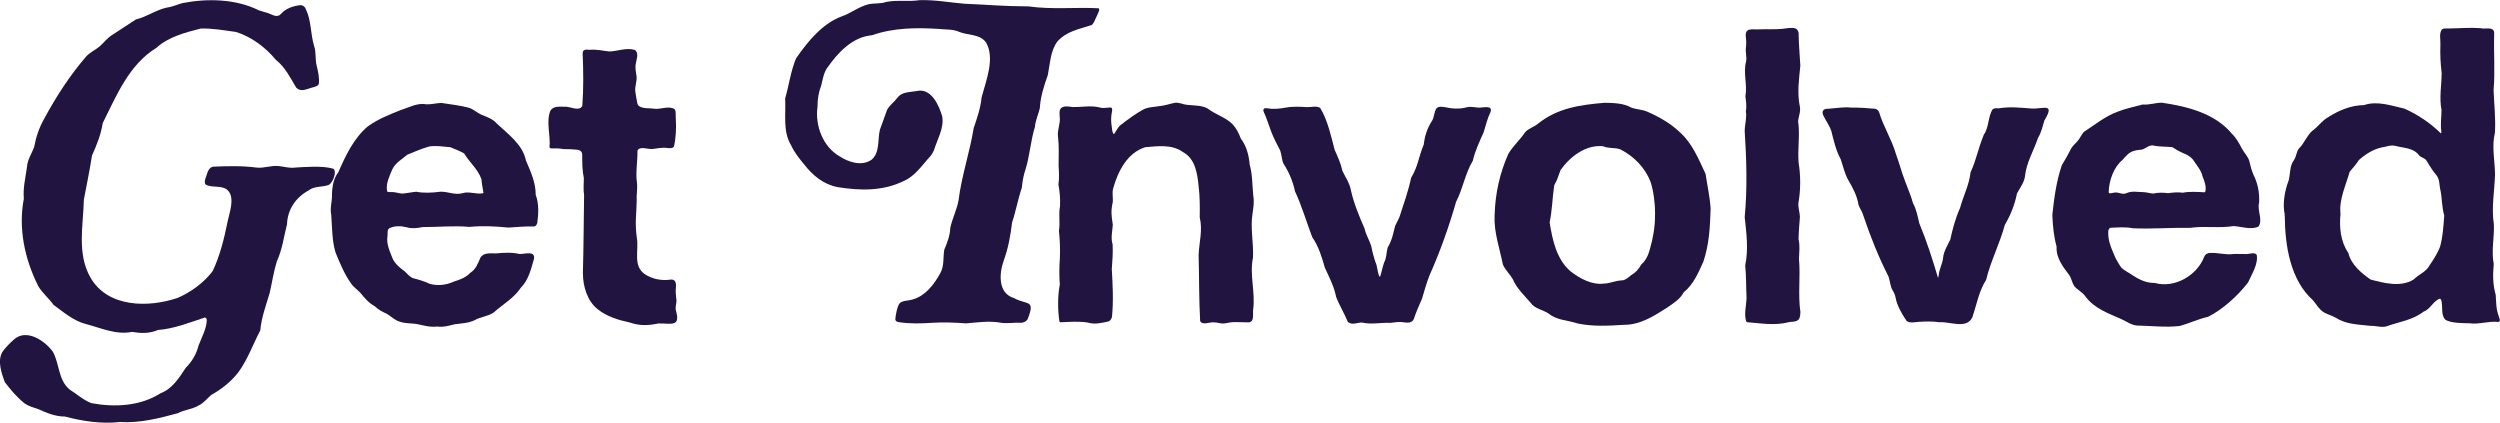
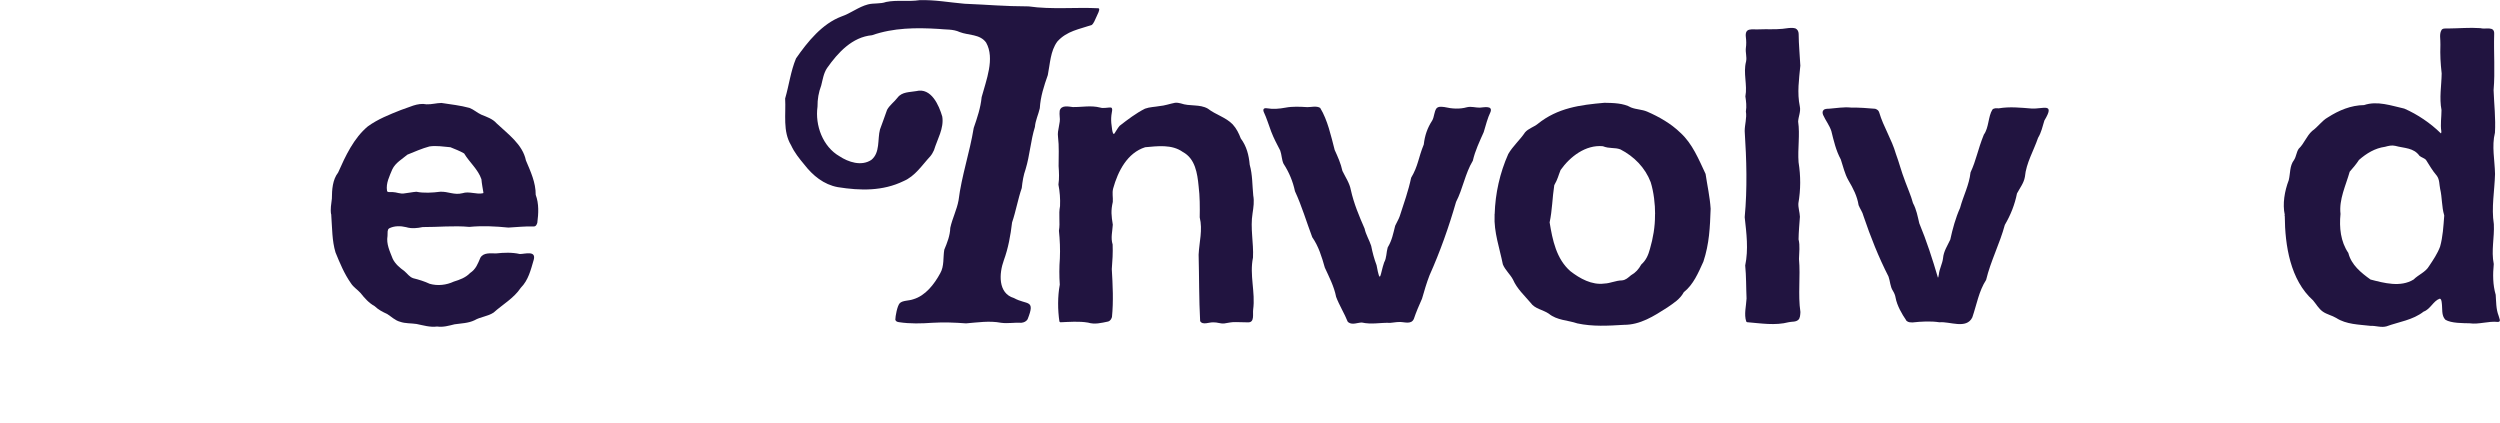
<svg xmlns="http://www.w3.org/2000/svg" width="674" height="114" viewBox="0 0 674 114" fill="none">
  <g clip-path="url(#clip0_942_2844)">
-     <path d="M90.064 45.696C90.746 46.593 89.701 49.237 88.678 49.835C86.906 50.525 84.746 50.088 83.178 51.353C79.792 53.193 77.519 56.436 77.383 60.437C76.519 63.818 76.111 67.268 74.633 70.464C73.77 73.247 73.361 76.145 72.701 78.997C71.724 82.285 70.474 85.62 70.179 89.047C68.224 92.795 66.77 96.935 64.247 100.385C62.247 102.96 59.725 104.915 56.952 106.479C55.838 107.422 54.907 108.687 53.566 109.308C51.839 110.366 49.725 110.435 47.952 111.4C42.862 112.78 37.657 114.114 32.339 113.769C27.407 114.344 22.294 113.562 17.499 112.297C14.908 112.297 12.658 111.354 10.317 110.297C9.067 109.883 7.772 109.538 6.658 108.779C4.613 107.146 2.886 105.122 1.318 103.052C0.386 100.614 -0.751 97.28 0.636 94.888C1.477 93.692 2.681 92.473 3.817 91.484C7.158 88.541 12.067 91.829 14.226 94.796C16.09 98.062 15.635 102.454 18.794 105.03C20.749 106.272 22.476 107.859 24.635 108.687C30.817 109.837 37.748 109.561 43.293 106.019C46.43 104.846 48.339 101.833 50.089 99.143C51.77 97.441 52.929 95.532 53.52 93.186C54.339 91.024 55.702 88.587 55.748 86.287C55.725 85.85 55.498 85.643 55.225 85.597C51.429 86.839 46.793 88.702 42.589 88.955C40.294 89.966 37.975 89.874 35.589 89.484C31.248 90.335 27.271 88.426 23.18 87.368C19.84 86.517 17.158 84.171 14.431 82.193C13.181 80.399 11.363 78.974 10.294 77.088C6.658 69.844 4.886 61.541 6.431 53.538C6.158 50.64 6.886 47.904 7.272 45.029C7.386 43.074 8.545 41.441 9.204 39.647C9.704 36.934 10.567 34.381 11.931 31.989C15.135 26.033 18.862 20.283 23.294 15.155C24.317 14.074 25.771 13.43 26.908 12.487C28.112 11.383 29.089 10.049 30.521 9.244C32.566 7.956 34.566 6.554 36.635 5.243C39.566 4.553 42.021 2.69 44.952 2.046C46.452 1.862 47.816 1.195 49.248 0.827C55.816 -0.461 63.565 -0.323 69.724 2.759C70.497 3.058 71.361 3.242 72.156 3.495C73.633 3.978 74.724 5.036 75.951 3.541C77.133 2.253 79.178 1.563 81.088 1.379C81.769 1.494 82.247 1.793 82.474 2.529C83.951 5.588 83.701 9.152 84.678 12.372C85.269 14.074 84.928 15.891 85.36 17.639C85.746 19.202 86.178 21.065 85.951 22.629C85.746 23.388 84.269 23.48 83.088 23.94C81.928 24.354 80.724 24.561 79.86 23.618C78.269 20.996 76.906 18.121 74.406 16.167C71.542 12.74 67.929 10.003 63.679 8.623C60.52 8.209 57.293 7.588 54.089 7.703C49.952 8.761 45.384 9.934 42.157 12.901C34.794 17.409 31.407 25.757 27.703 33.162C27.203 36.29 26.089 39.095 24.794 41.947C24.203 45.949 23.34 49.835 22.612 53.814C22.453 60.851 20.68 68.418 24.43 74.903C29.135 82.975 40.044 82.975 47.93 80.307C51.589 78.675 54.816 76.329 57.316 73.132C59.361 68.808 60.452 64.232 61.384 59.632C61.884 57.287 63.247 53.653 61.656 51.583C60.225 49.743 57.429 50.778 55.543 49.812C54.725 49.26 55.634 47.559 55.998 46.34C56.316 45.604 56.725 45.098 57.407 44.937C61.247 44.776 65.224 44.661 69.065 45.167C71.111 45.443 73.111 44.523 75.133 44.776C76.338 44.891 77.565 45.236 78.769 45.236C81.883 45.029 86.928 44.592 89.86 45.489L90.064 45.673V45.696Z" fill="#211440" />
    <path d="M89.269 57.814C89.019 56.365 89.315 54.986 89.474 53.537C89.497 51.168 89.633 48.477 91.156 46.522C93.133 42.061 95.36 37.254 99.156 34.081C101.883 32.103 104.951 30.907 108.064 29.665C110.292 28.975 112.541 27.641 114.996 28.124C116.382 28.17 117.632 27.779 119.019 27.756C121.541 28.147 124.132 28.423 126.564 29.09C127.723 29.527 128.632 30.401 129.745 30.907C131.2 31.505 132.836 32.034 133.882 33.253C136.927 36.127 140.904 38.933 141.79 43.257C143.04 46.223 144.449 49.19 144.427 52.525C145.336 54.94 145.177 57.584 144.859 60.068C144.699 60.574 144.472 61.08 143.859 61.057C141.7 60.965 139.268 61.241 137.063 61.356C133.609 61.011 130.041 60.827 126.541 61.172C122.337 60.781 118.132 61.241 113.951 61.218C112.496 61.517 110.996 61.701 109.496 61.241C107.996 60.873 106.269 60.85 104.883 61.586C104.383 61.977 104.519 62.69 104.474 63.61C104.11 65.794 105.087 67.726 105.86 69.727C106.519 71.153 107.814 72.211 109.019 73.085C109.86 73.798 110.405 74.695 111.428 75.016C112.928 75.385 114.473 75.868 115.837 76.511C117.996 77.132 120.337 76.856 122.359 75.913C123.927 75.43 125.541 74.856 126.723 73.614C128.336 72.533 128.791 71.153 129.518 69.474C130.359 68.048 132.223 68.301 133.7 68.324C135.927 68.094 137.995 68.002 140.154 68.485C141.54 68.485 144.563 67.473 143.904 70.003C143.086 72.786 142.472 75.499 140.404 77.592C138.518 80.421 135.541 82.054 133.086 84.262C131.564 85.297 129.518 85.412 127.95 86.332C126.246 87.159 124.359 87.159 122.541 87.435C120.95 87.826 119.473 88.263 117.837 88.033C115.973 88.286 114.11 87.711 112.291 87.343C110.792 87.113 109.292 87.251 107.86 86.745C106.519 86.4 105.519 85.366 104.383 84.653C103.11 84.078 102.019 83.503 100.996 82.537C99.451 81.686 98.292 80.375 97.201 78.995C96.383 78.075 95.315 77.454 94.633 76.396C92.815 73.821 91.633 70.946 90.451 68.048C89.497 64.874 89.565 61.448 89.315 58.136V57.768L89.269 57.814ZM130.336 51.973C130.177 51.007 129.882 49.443 129.791 48.316C128.882 45.648 126.541 43.74 125.132 41.371C124.041 40.727 122.609 40.175 121.428 39.692C119.587 39.554 117.655 39.186 115.769 39.485C113.837 39.991 111.655 40.957 109.837 41.693C108.405 42.912 106.633 43.855 105.769 45.648C105.019 47.465 104.019 49.374 104.337 51.421C104.383 51.95 105.269 51.743 105.905 51.789C106.837 51.789 108.019 52.364 109.042 52.134C110.178 52.019 111.223 51.766 112.269 51.697C114.269 52.111 116.632 51.95 118.655 51.697C120.837 51.582 122.428 52.663 124.677 52.088C126.473 51.49 128.518 52.502 130.245 52.088L130.336 51.95V51.973Z" fill="#211440" />
-     <path d="M157.153 73.227C157.358 66.305 157.358 59.497 157.471 52.621C157.221 51.034 157.403 49.631 157.403 48.022C156.971 45.929 156.949 43.836 156.971 41.697C156.903 40.271 155.631 40.386 154.335 40.271C153.449 40.156 152.631 40.271 151.767 40.179C150.744 39.972 149.585 39.972 148.472 40.018C148.381 39.949 148.222 39.788 148.131 39.719C148.517 36.822 147.131 32.705 148.404 29.807C149.199 28.542 150.881 28.772 152.153 28.772C153.54 28.588 156.199 30.221 156.994 28.519C157.335 23.92 157.29 19.205 157.085 14.56C157.017 13.364 157.812 13.272 158.926 13.433C160.789 13.249 162.403 13.663 164.198 13.87C166.426 13.87 168.789 12.766 171.107 13.456C172.312 14.169 171.63 15.894 171.448 16.974C171.176 18.17 171.403 19.274 171.607 20.47C171.812 21.896 171.062 23.345 171.289 24.748C171.426 25.806 171.653 26.91 171.835 27.898C172.289 29.462 174.812 29.071 176.266 29.301C178.062 29.6 180.221 28.404 181.857 29.416C182.357 29.945 182.084 31.141 182.198 32.153C182.38 34.223 182.198 37.65 181.675 39.558C181.38 39.949 180.812 39.972 180.084 39.926C178.653 39.673 177.266 39.995 175.857 40.179C174.698 40.271 172.403 39.305 171.857 40.639C171.925 43.33 171.312 46.504 171.721 49.286C171.925 50.896 171.539 52.506 171.653 54.116C171.607 57.658 171.107 60.026 171.698 64.166C172.289 67.524 170.516 71.732 173.948 73.986C175.812 75.205 178.312 75.711 180.493 75.412C182.039 75.113 182.357 76.102 182.221 77.574C182.062 78.701 182.311 79.965 182.38 81.115C182.357 81.943 182.062 82.633 182.175 83.507C183.584 88.337 181.039 87.118 177.448 87.21C174.744 87.785 172.516 87.877 169.744 86.934C166.744 86.29 163.562 85.347 161.108 83.346C158.312 81.138 157.153 77.16 157.153 73.641V73.273V73.227Z" fill="#211440" />
    <path d="M296.308 2.343C296.512 2.711 295.99 3.7 295.603 4.528C295.217 5.379 294.853 6.345 294.331 6.736C291.058 7.863 287.626 8.323 285.058 11.198C283.172 13.75 283.104 17.177 282.49 20.236C281.467 23.156 280.513 26.031 280.331 29.182C279.945 30.884 279.149 32.471 279.013 34.218C277.854 37.944 277.649 41.831 276.513 45.579C275.922 47.235 275.649 48.937 275.468 50.685C274.422 53.721 273.899 56.894 272.854 59.976C272.445 63.471 271.831 66.898 270.627 70.187C269.354 73.683 268.991 79.064 273.354 80.352C276.899 82.33 279.24 80.582 277.036 86.078C276.695 86.653 276.059 86.952 275.354 87.021C273.559 86.906 271.672 87.274 269.877 87.021C266.741 86.423 263.582 86.929 260.445 87.182C257.423 86.952 254.4 86.837 251.4 87.021C248.4 87.228 245.378 87.32 242.378 86.86C241.832 86.791 241.491 86.607 241.378 86.193C241.401 85.227 241.878 82.514 242.56 81.755C243.31 80.973 245.037 81.111 246.173 80.697C249.514 79.731 251.878 76.626 253.491 73.66C254.605 71.728 254.218 69.382 254.582 67.312C255.377 65.403 256.127 63.541 256.196 61.425C256.741 58.895 257.968 56.549 258.423 54.02C259.241 47.419 261.445 41.095 262.514 34.494C263.445 31.781 264.377 29.09 264.65 26.192C265.854 21.708 268.286 15.751 265.854 11.474C264.195 9.151 261.082 9.565 258.741 8.645C256.923 7.794 254.946 8.024 253.014 7.794C247.037 7.426 240.855 7.472 235.105 9.496C229.765 9.979 225.947 14.141 222.992 18.327C222.038 19.73 221.81 21.432 221.401 23.041C220.697 24.904 220.379 26.767 220.401 28.745C219.697 33.804 221.833 39.554 226.333 42.13C228.696 43.694 232.219 44.889 234.901 43.118C237.333 41.164 236.537 37.576 237.242 34.908C237.855 33.138 238.56 31.413 239.151 29.619C239.832 28.354 241.105 27.48 241.991 26.307C243.196 24.72 245.287 24.881 247.037 24.559C251.059 23.57 253.15 28.377 254.037 31.436C254.537 34.609 252.696 37.53 251.809 40.474C251.537 41.072 251.218 41.647 250.809 42.13C248.582 44.521 246.741 47.488 243.605 48.822C237.992 51.559 231.946 51.421 225.878 50.455C222.083 49.765 219.129 47.327 216.833 44.36C215.492 42.751 214.174 41.118 213.288 39.186C210.97 35.368 211.924 30.792 211.674 26.56C212.72 22.973 213.174 19.178 214.606 15.751C217.72 11.267 221.651 6.391 226.878 4.436C229.333 3.608 231.446 1.861 233.992 1.194C235.583 0.78 237.333 1.102 238.901 0.527C241.855 -0.071 244.946 0.504 247.9 0.044C251.991 -0.094 255.991 0.665 260.036 1.01C266.422 1.263 270.468 1.7 277.331 1.723C283.513 2.619 290.058 1.906 296.194 2.228L296.308 2.366V2.343Z" fill="#211440" />
    <path d="M285.626 86.746C285.149 83.549 285.126 79.938 285.717 76.742C285.558 74.373 285.558 72.05 285.74 69.681C285.854 67.198 285.74 64.645 285.49 62.207C285.876 59.976 285.331 57.838 285.785 55.561C285.876 53.606 285.717 51.628 285.354 49.765C285.604 48.063 285.513 46.477 285.399 44.775C285.399 42.13 285.558 39.462 285.24 36.864C284.99 35.047 285.967 33.23 285.695 31.459C285.649 30.953 285.626 30.355 285.695 29.849C286.104 28.262 288.013 28.722 289.217 28.86C291.717 28.906 294.081 28.354 296.603 28.998C297.467 29.297 298.876 28.906 299.535 28.998C299.944 29.136 299.876 29.665 299.74 30.355C299.558 31.39 299.535 32.172 299.603 33.138C299.694 33.506 299.83 36.588 300.421 36.036C300.717 35.668 301.308 34.518 301.853 33.92C303.989 32.264 306.262 30.516 308.694 29.297C309.944 28.837 311.33 28.837 312.557 28.607C314.012 28.492 315.353 27.986 316.784 27.71C317.353 27.665 317.807 27.733 318.33 27.872C320.762 28.745 323.421 28.009 325.648 29.297C327.739 30.93 330.489 31.62 332.329 33.529C333.352 34.633 334.011 35.99 334.511 37.324C336.079 39.416 336.693 41.808 336.92 44.407C337.693 47.144 337.602 49.926 337.875 52.686C338.17 54.319 337.943 55.837 337.693 57.493C337.034 61.494 338.011 65.473 337.806 69.451C336.829 74.166 338.488 78.766 337.852 83.457C337.693 84.699 338.284 86.93 336.511 86.907C335.42 86.861 334.397 86.861 333.261 86.838C332.238 86.769 331.079 87.045 330.034 87.206C328.989 87.298 328.17 86.861 327.125 86.907C326.034 86.815 324.216 87.758 323.557 86.562C323.239 80.743 323.307 74.603 323.148 68.669C323.307 65.243 324.284 62.023 323.443 58.596C323.489 55.837 323.489 52.939 323.148 50.202C322.807 46.73 322.239 42.774 318.898 40.98C315.944 38.864 312.126 39.393 308.739 39.692C303.921 41.21 301.399 46.155 300.103 50.823C299.785 52.065 300.103 53.192 300.012 54.434C299.467 56.803 299.626 58.16 300.012 60.574C299.921 62.322 299.399 64.139 299.967 65.91C300.058 68.095 299.921 70.394 299.74 72.556C299.99 76.834 300.217 81.18 299.785 85.481C299.603 86.033 299.308 86.562 298.671 86.7C296.899 87.068 295.172 87.528 293.331 86.976C290.944 86.562 288.24 86.792 285.876 86.884L285.695 86.746H285.626Z" fill="#211440" />
    <path d="M363.328 86.7C362.533 84.653 361.01 82.192 360.215 80.03C359.669 77.225 358.351 74.718 357.17 72.142C356.351 69.244 355.488 66.392 353.783 63.955C352.238 59.861 350.965 55.515 349.124 51.559C348.556 48.868 347.511 46.407 346.034 44.131C345.534 43.05 345.556 41.693 345.147 40.589C344.284 38.91 343.397 37.277 342.716 35.483C342.034 33.667 341.511 31.896 340.693 30.148C340.443 29.458 340.716 29.09 341.466 29.182C343.238 29.481 344.829 29.343 346.579 29.021C348.511 28.653 350.488 28.768 352.442 28.883C353.511 28.906 354.897 28.469 355.92 29.09C357.92 32.356 358.851 36.679 359.829 40.428C360.669 42.268 361.488 44.085 361.919 46.086C362.715 47.741 363.851 49.351 364.192 51.237C365.01 54.917 366.397 58.182 367.896 61.632C368.237 63.265 369.169 64.714 369.669 66.278C370.033 68.117 370.465 69.75 371.124 71.498C372.169 77.178 372.078 73.844 373.169 70.739C373.851 69.543 373.737 68.025 374.124 66.715C375.328 64.691 375.578 63.035 376.146 60.85C376.51 60.022 377.101 59.102 377.373 58.274C378.487 54.825 379.714 51.421 380.441 47.925C382.373 44.683 382.373 42.544 383.85 38.956C384.123 36.541 384.805 34.518 386.123 32.494C386.691 31.528 386.623 30.102 387.282 29.205C387.828 28.63 388.668 28.791 389.396 28.86C391.441 29.32 393.464 29.481 395.509 28.906C396.714 28.63 397.782 29.044 398.964 29.021C399.964 28.975 402.486 28.354 401.85 30.171C401.009 31.896 400.577 33.782 400.009 35.621C398.895 38.128 397.691 40.635 397.077 43.326C394.986 46.798 394.396 50.892 392.555 54.434C390.6 61.218 388.259 67.841 385.396 74.235C384.6 76.282 383.987 78.42 383.373 80.536C382.555 82.353 381.805 84.101 381.169 85.987C380.419 87.642 378.487 86.7 377.146 86.815C376.305 86.815 375.646 86.999 374.828 87.044C372.101 86.93 369.851 87.55 367.146 86.953C365.965 86.975 364.669 87.642 363.601 86.953L363.374 86.746L363.328 86.7Z" fill="#211440" />
    <path d="M402.964 57.724C403.123 52.136 404.373 46.594 406.623 41.534C407.827 39.418 409.827 37.693 411.145 35.693C412.054 34.635 413.531 34.244 414.554 33.416C419.94 29.069 426.008 28.287 432.554 27.712C434.963 27.758 437.622 27.781 439.735 28.977C441.212 29.552 442.667 29.483 444.099 30.104C447.28 31.484 450.507 33.324 453.03 35.785C456.28 38.728 457.985 42.983 459.825 46.893C460.28 49.974 460.984 53.079 461.189 56.276C461.007 61.312 460.848 65.636 459.234 70.534C457.871 73.524 456.553 76.721 453.939 78.79C452.939 80.676 451.189 81.734 449.462 82.93C445.894 85.207 442.212 87.599 437.803 87.576C433.576 87.829 429.395 88.082 425.236 87.185C422.69 86.311 419.759 86.38 417.554 84.563C415.918 83.459 413.804 83.298 412.622 81.596C410.963 79.641 408.986 77.848 407.918 75.41C407.191 73.984 405.782 72.811 405.168 71.27C404.304 66.924 402.714 62.554 402.941 58.047V57.678L402.964 57.724ZM446.212 57.748C446.235 55.103 445.849 51.768 445.03 49.123C443.53 45.191 440.531 42.155 436.849 40.269C435.303 39.694 433.963 40.154 432.122 39.418C427.508 38.981 423.304 42.201 420.736 45.835C420.054 47.514 420.031 48.157 419.031 49.928C418.509 53.263 418.486 56.69 417.781 59.955C418.554 64.716 419.599 69.821 423.372 73.11C425.917 75.088 429.167 76.905 432.531 76.445C434.122 76.399 435.599 75.617 437.281 75.594C438.303 75.502 438.94 74.858 439.712 74.214C440.985 73.501 441.781 72.581 442.485 71.316C443.803 70.143 444.371 68.763 444.826 67.108C445.667 64.233 446.212 61.082 446.189 58.069V57.748H446.212Z" fill="#211440" />
    <path d="M470.78 86.656C470.144 84.747 470.78 82.47 470.871 80.469C470.735 77.503 470.803 74.536 470.507 71.569C471.417 67.223 470.848 62.922 470.371 58.553C471.098 50.779 470.871 43.144 470.371 35.325C470.371 33.577 470.985 31.806 470.689 30.058C470.917 28.655 470.757 27.367 470.553 25.988C471.144 22.906 469.917 19.732 470.735 16.605C471.007 15.363 470.53 14.167 470.689 12.902C470.826 12.005 470.803 10.924 470.689 10.073C470.326 7.267 472.394 8.049 474.348 7.911C476.394 7.819 478.462 7.98 480.53 7.773C481.757 7.658 482.984 7.313 484.098 7.681C484.598 7.934 484.893 8.44 484.916 9.107C484.939 12.12 485.234 14.834 485.371 17.708C485.03 21.342 484.462 24.999 485.234 28.701C485.53 30.127 484.848 31.392 484.78 32.772C485.302 36.36 484.621 40.131 484.893 43.742C485.484 47.468 485.484 51.101 484.848 54.781C484.757 55.954 485.212 57.219 485.257 58.438C485.121 60.484 484.916 62.485 484.893 64.532C485.325 66.303 485.03 68.028 485.007 69.821C485.439 74.605 484.689 79.388 485.393 84.126C485.348 84.885 485.302 85.828 484.825 86.219C484.143 86.863 483.143 86.656 482.257 86.863C478.553 87.829 474.712 87.162 471.007 86.863L470.803 86.702L470.78 86.656Z" fill="#211440" />
    <path d="M513.915 86.358C512.778 84.725 511.415 82.334 511.051 80.264C510.96 79.62 510.642 78.907 510.324 78.401C509.574 77.251 509.596 75.802 509.142 74.56C506.437 69.248 504.324 63.912 502.392 58.232C502.142 57.151 501.46 56.3 501.074 55.311C500.71 52.896 499.597 50.758 498.347 48.642C497.324 46.871 496.915 44.87 496.279 42.984C494.983 40.616 494.37 37.925 493.733 35.349C493.211 33.739 492.165 32.474 491.506 30.98C491.302 30.451 491.324 29.991 491.597 29.715C491.893 29.324 492.506 29.324 493.211 29.301C495.142 29.163 497.051 28.795 499.051 29.002C501.142 28.979 503.506 29.14 505.551 29.324C506.074 29.508 506.483 29.761 506.642 30.336C507.778 34.199 510.006 37.557 511.119 41.444C512.119 44.134 512.46 45.859 513.687 49.056C514.369 50.942 515.21 52.758 515.733 54.736C516.687 56.507 516.983 58.278 517.437 60.187C519.392 64.878 521.051 70.03 522.46 74.836C522.573 74.859 522.619 74.468 522.71 73.985C522.869 72.445 523.687 71.065 523.846 69.593C524.005 67.707 525.05 66.235 525.8 64.579C526.414 61.728 527.232 58.738 528.437 56.047C529.323 52.758 530.891 49.884 531.255 46.48C532.823 43.122 533.141 40.524 534.846 36.292C536.232 34.383 535.982 31.393 537.164 29.531C537.596 29.117 538.186 29.163 538.845 29.209C541.868 28.703 544.663 29.025 547.663 29.255C550.8 29.462 554.163 27.53 551.163 32.497C550.641 34.176 550.368 35.648 549.459 37.166C548.277 40.639 546.254 43.95 545.913 47.676C545.618 49.378 544.55 50.689 543.777 52.16C543.186 55.15 542.073 57.956 540.505 60.624C539.141 65.683 536.664 70.421 535.459 75.457C533.482 78.516 532.914 82.15 531.732 85.576C530.141 88.842 525.641 86.611 522.891 86.887C520.482 86.519 517.983 86.68 515.574 86.933C515.005 86.933 514.574 86.887 514.187 86.634L513.915 86.427V86.358Z" fill="#211440" />
-     <path d="M553.322 57.819C553.8 53.311 554.413 48.803 555.868 44.549C556.777 43.031 557.618 41.582 558.436 39.949C558.822 39.328 559.504 38.684 560.004 38.156C560.777 37.351 561.117 36.247 561.913 35.488C564.822 33.602 567.504 31.394 570.799 30.152C572.981 29.278 575.39 28.795 577.685 28.174C579.435 28.335 581.162 27.669 582.889 27.692C589.685 28.703 597.094 30.52 601.707 36.04C602.889 37.19 603.661 38.592 604.434 40.087C605.048 41.26 606.139 42.226 606.457 43.583C606.73 44.779 607.025 45.929 607.525 47.079C608.707 49.424 609.184 51.954 609.07 54.576C608.434 56.761 610.207 59.313 608.843 61.13C606.752 62.004 604.343 61.084 602.184 60.946C598.162 61.59 594.571 60.854 590.435 61.429C585.298 61.337 580.185 61.774 575.026 61.544C573.072 61.13 570.913 61.337 569.004 61.406C568.617 61.544 568.413 61.889 568.39 62.395C568.231 65.04 569.39 67.294 570.367 69.617C570.89 70.444 571.344 71.502 572.003 72.238C572.822 73.02 574.003 73.526 574.867 74.17C576.753 75.412 578.662 76.309 580.935 76.286C586.23 77.781 592.321 74.308 594.253 69.225C594.548 68.49 595.207 68.168 595.98 68.191C598.003 68.099 600.048 68.766 602.025 68.49C603.093 68.421 604.161 68.513 605.275 68.49C606.23 68.627 607.752 67.823 608.411 68.697C608.866 71.203 607.07 73.917 606.093 76.125C603.411 79.644 599.253 83.461 595.275 85.416C592.662 85.991 590.207 87.187 587.685 87.877C583.821 88.337 579.912 87.831 576.071 87.762C574.549 87.601 573.322 86.681 571.935 86.037C568.435 84.496 564.572 83.139 562.231 79.919C561.458 78.77 560.095 78.195 559.254 77.16C558.618 76.309 558.481 75.044 557.89 74.193C556.186 71.916 554.277 69.57 554.459 66.489C553.709 63.775 553.436 60.992 553.322 58.21V57.842V57.819ZM594.525 51.724C594.935 50.459 594.298 48.734 593.821 47.608C593.48 46.021 592.548 44.986 591.662 43.675C591.116 42.709 590.503 42.272 589.571 41.72C587.889 40.984 587.253 40.708 585.662 39.673C584.162 39.512 582.458 39.581 580.867 39.305C579.503 38.822 578.549 40.087 577.412 40.34C576.708 40.455 575.958 40.432 575.412 40.662C573.958 40.961 573.117 42.157 572.208 43.123C569.844 45.078 568.572 48.734 568.504 51.77C568.481 52.414 569.458 51.977 570.14 51.908C571.117 51.747 572.253 52.598 573.299 52.069C574.867 51.402 576.162 51.793 577.731 51.793C578.64 51.793 579.662 52.138 580.526 52.184C581.912 51.885 583.185 51.885 584.526 52.092C585.821 51.862 587.23 51.793 588.526 51.954C590.344 51.563 592.616 51.77 594.389 51.839L594.525 51.724Z" fill="#211440" />
    <path d="M615.98 57.952C615.321 54.962 615.934 51.49 617.048 48.569C617.502 46.706 617.252 44.728 618.48 43.119C619.093 42.153 619.093 41.049 619.73 40.106C621.207 38.726 621.843 36.656 623.366 35.299C624.911 34.218 625.957 32.563 627.593 31.643C630.57 29.734 633.82 28.377 637.343 28.331C640.933 27.112 644.661 28.492 648.183 29.274C651.751 30.815 655.297 33.23 658.046 35.943C658.16 35.943 658.206 35.69 658.183 35.391C657.887 33.551 658.228 31.528 658.228 29.665C657.592 26.353 658.228 23.157 658.274 19.799C657.956 16.924 657.842 14.923 657.933 12.003C658.001 10.623 657.524 9.036 658.342 7.932C658.728 7.61 659.296 7.679 660.046 7.679C662.978 7.656 665.774 7.38 668.683 7.587C670.046 8.001 672.523 6.92 672.432 9.105C672.273 14.187 672.705 19.247 672.273 24.306C672.41 28.147 672.864 31.896 672.637 35.782C671.728 39.439 672.592 43.142 672.66 46.913C672.546 51.421 671.637 55.951 672.341 60.436C672.523 64.024 671.591 67.588 672.319 71.176C672.046 73.959 672.046 76.741 672.841 79.478C672.978 81.318 672.91 83.296 673.614 85.09C673.751 85.757 674.455 86.837 673.364 86.791C670.932 86.515 668.251 87.527 665.796 87.159C663.955 87.113 660.887 87.159 659.296 86.216C658.137 85.09 658.524 83.158 658.297 81.64C658.228 81.019 658.115 80.49 657.706 80.536C656.024 81.134 655.206 83.388 653.41 84.009C650.479 86.308 646.797 86.745 643.388 87.987C641.979 88.378 640.479 87.78 639.07 87.849C635.934 87.481 632.57 87.481 629.866 85.734C628.729 85.043 627.298 84.768 626.229 84.009C625.116 83.227 624.434 81.962 623.593 80.973C617.457 75.499 616.025 66.139 615.98 58.32L615.912 57.952H615.98ZM658.933 57.952C658.274 55.767 658.41 53.192 657.865 50.938C657.615 49.742 657.728 48.431 656.978 47.396C655.797 46.039 654.933 44.498 654.024 43.073C653.524 42.59 652.865 42.475 652.297 42.015C650.706 39.784 648.206 39.991 645.774 39.324C644.82 39.094 643.933 39.324 643.002 39.577C640.297 39.945 638.002 41.348 635.979 43.119C635.252 44.245 634.365 45.28 633.479 46.292C632.456 49.949 630.547 53.767 631.002 57.676C630.638 61.333 631.002 65.105 633.116 68.209C633.911 71.406 636.547 73.545 639.093 75.362C642.729 76.304 647.183 77.523 650.706 75.362C652.001 74.051 653.933 73.384 654.888 71.728C655.978 70.095 657.137 68.393 657.842 66.507C658.592 63.863 658.751 60.965 658.956 58.251V57.929L658.933 57.952Z" fill="#211440" />
  </g>
  <defs>
    <clipPath id="clip0_942_2844">
      <rect width="674" height="114" fill="white" />
    </clipPath>
  </defs>
</svg>